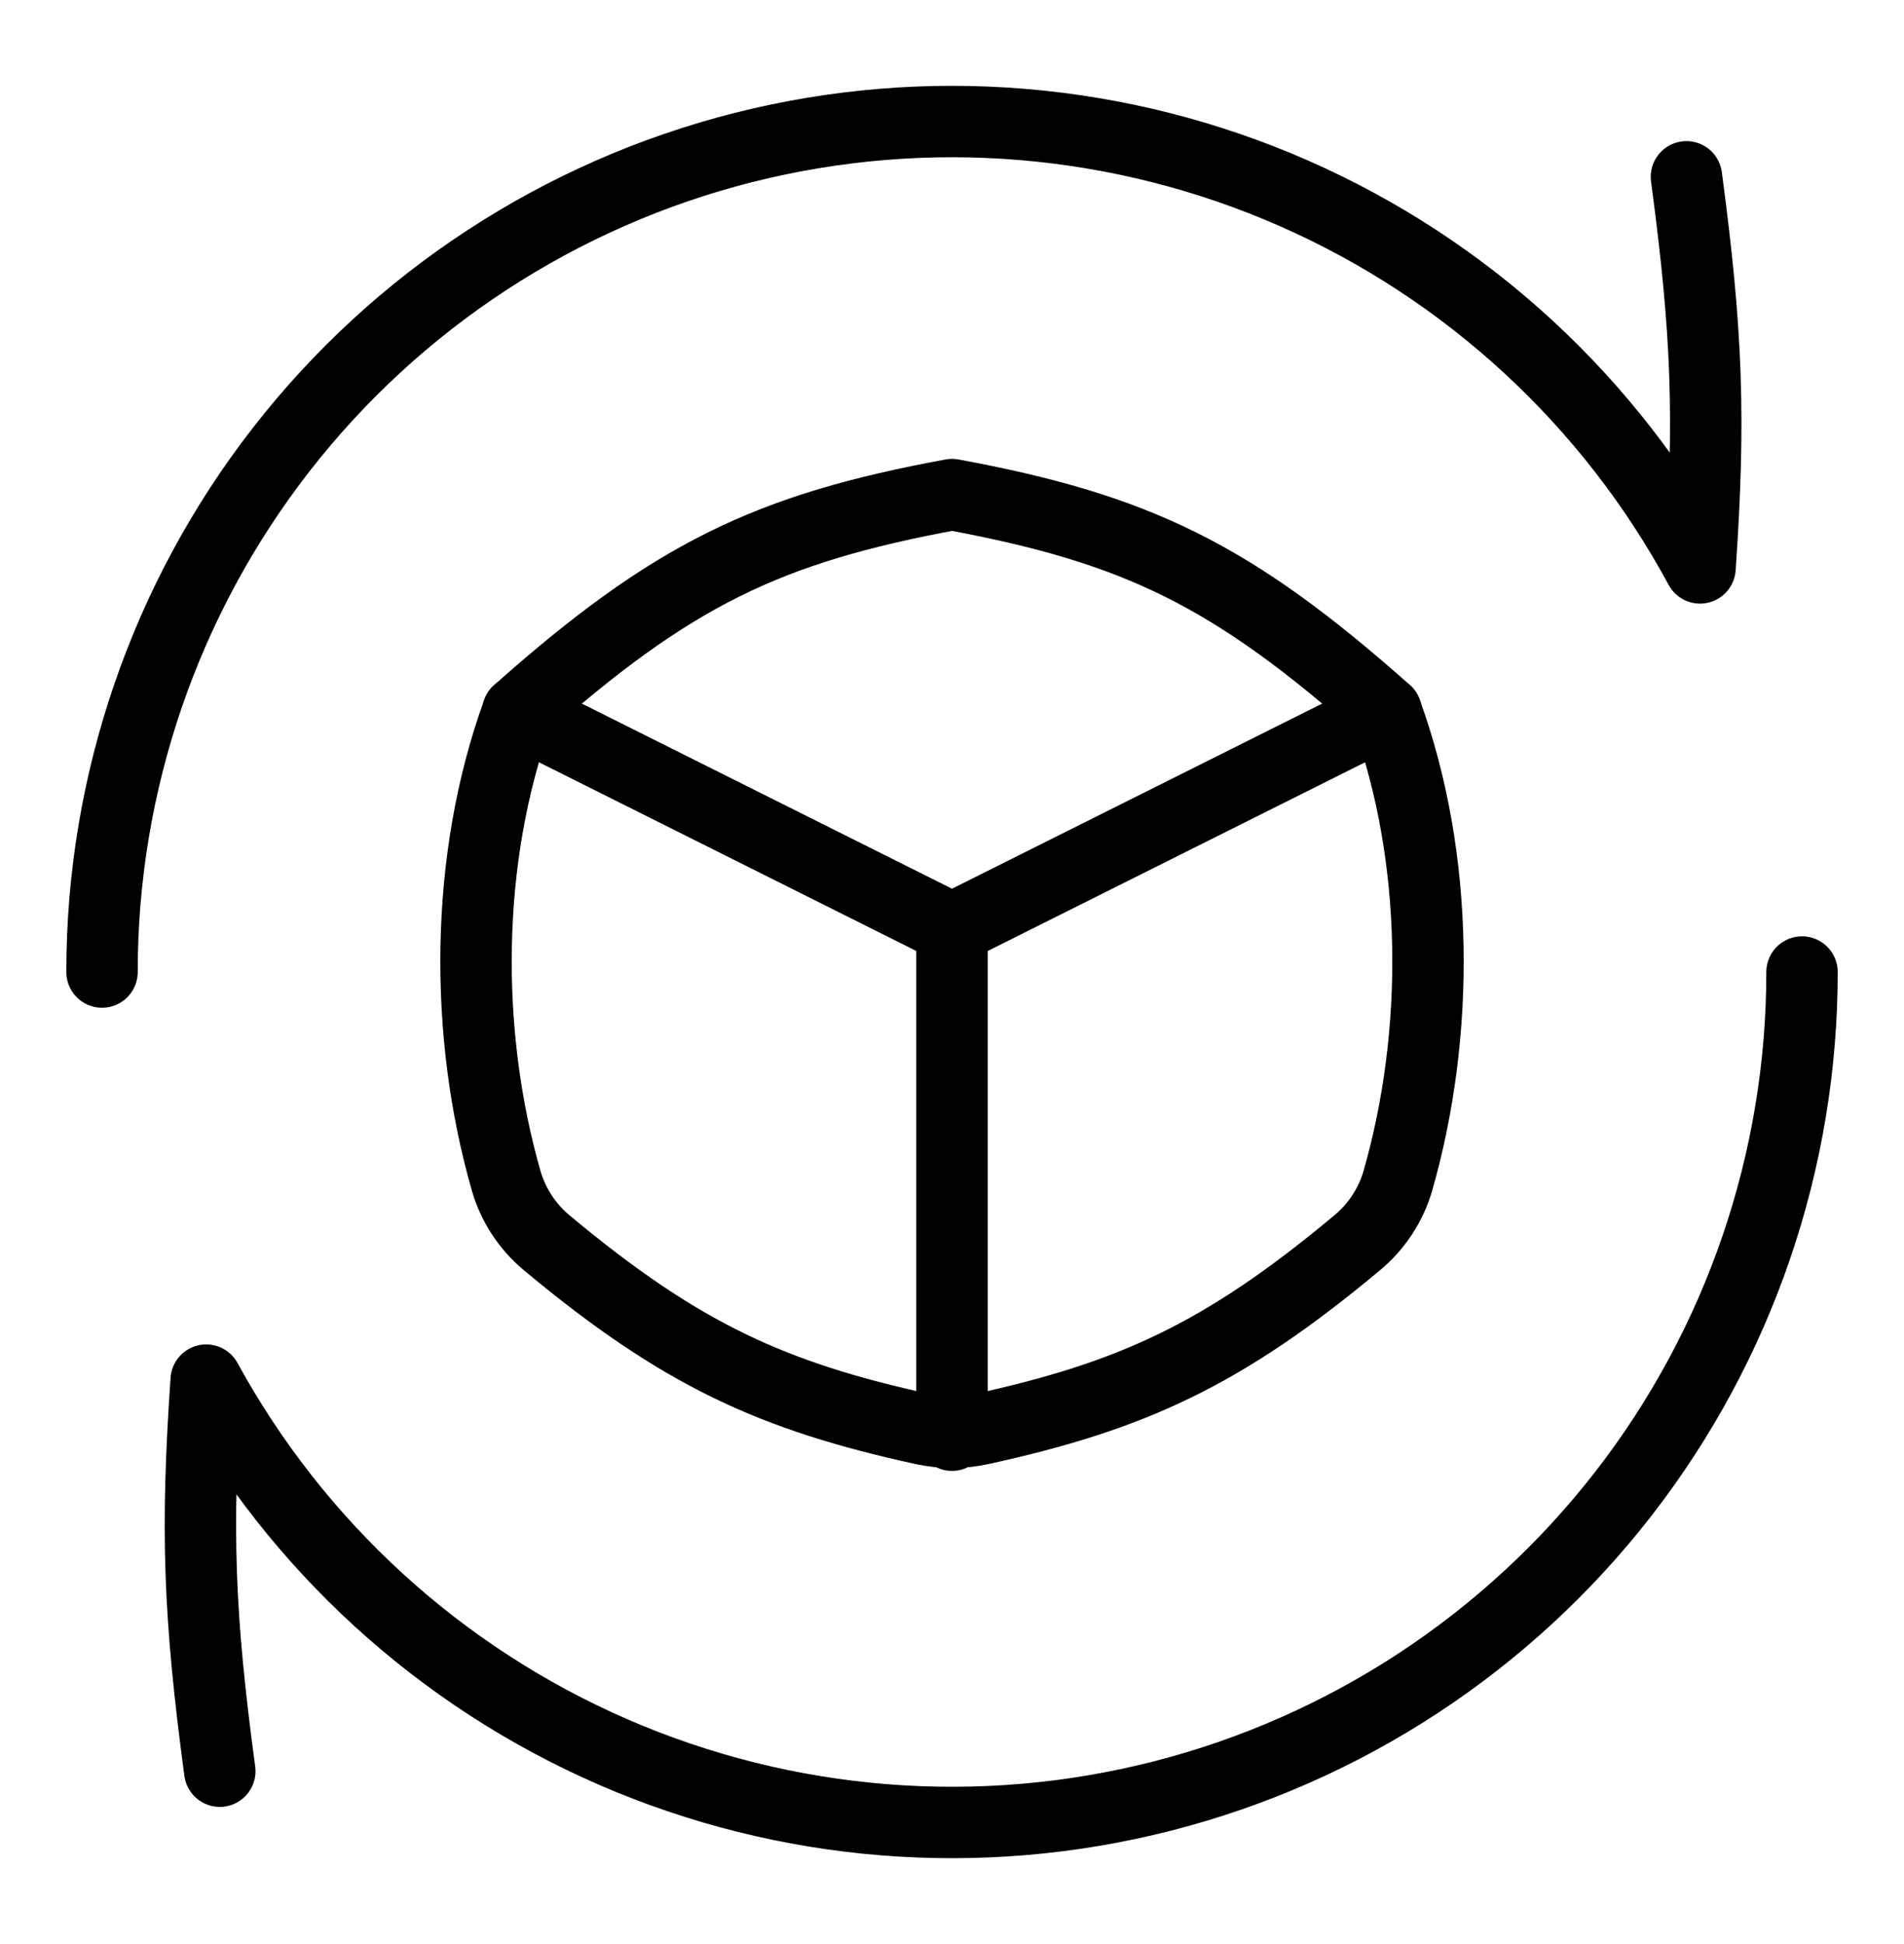
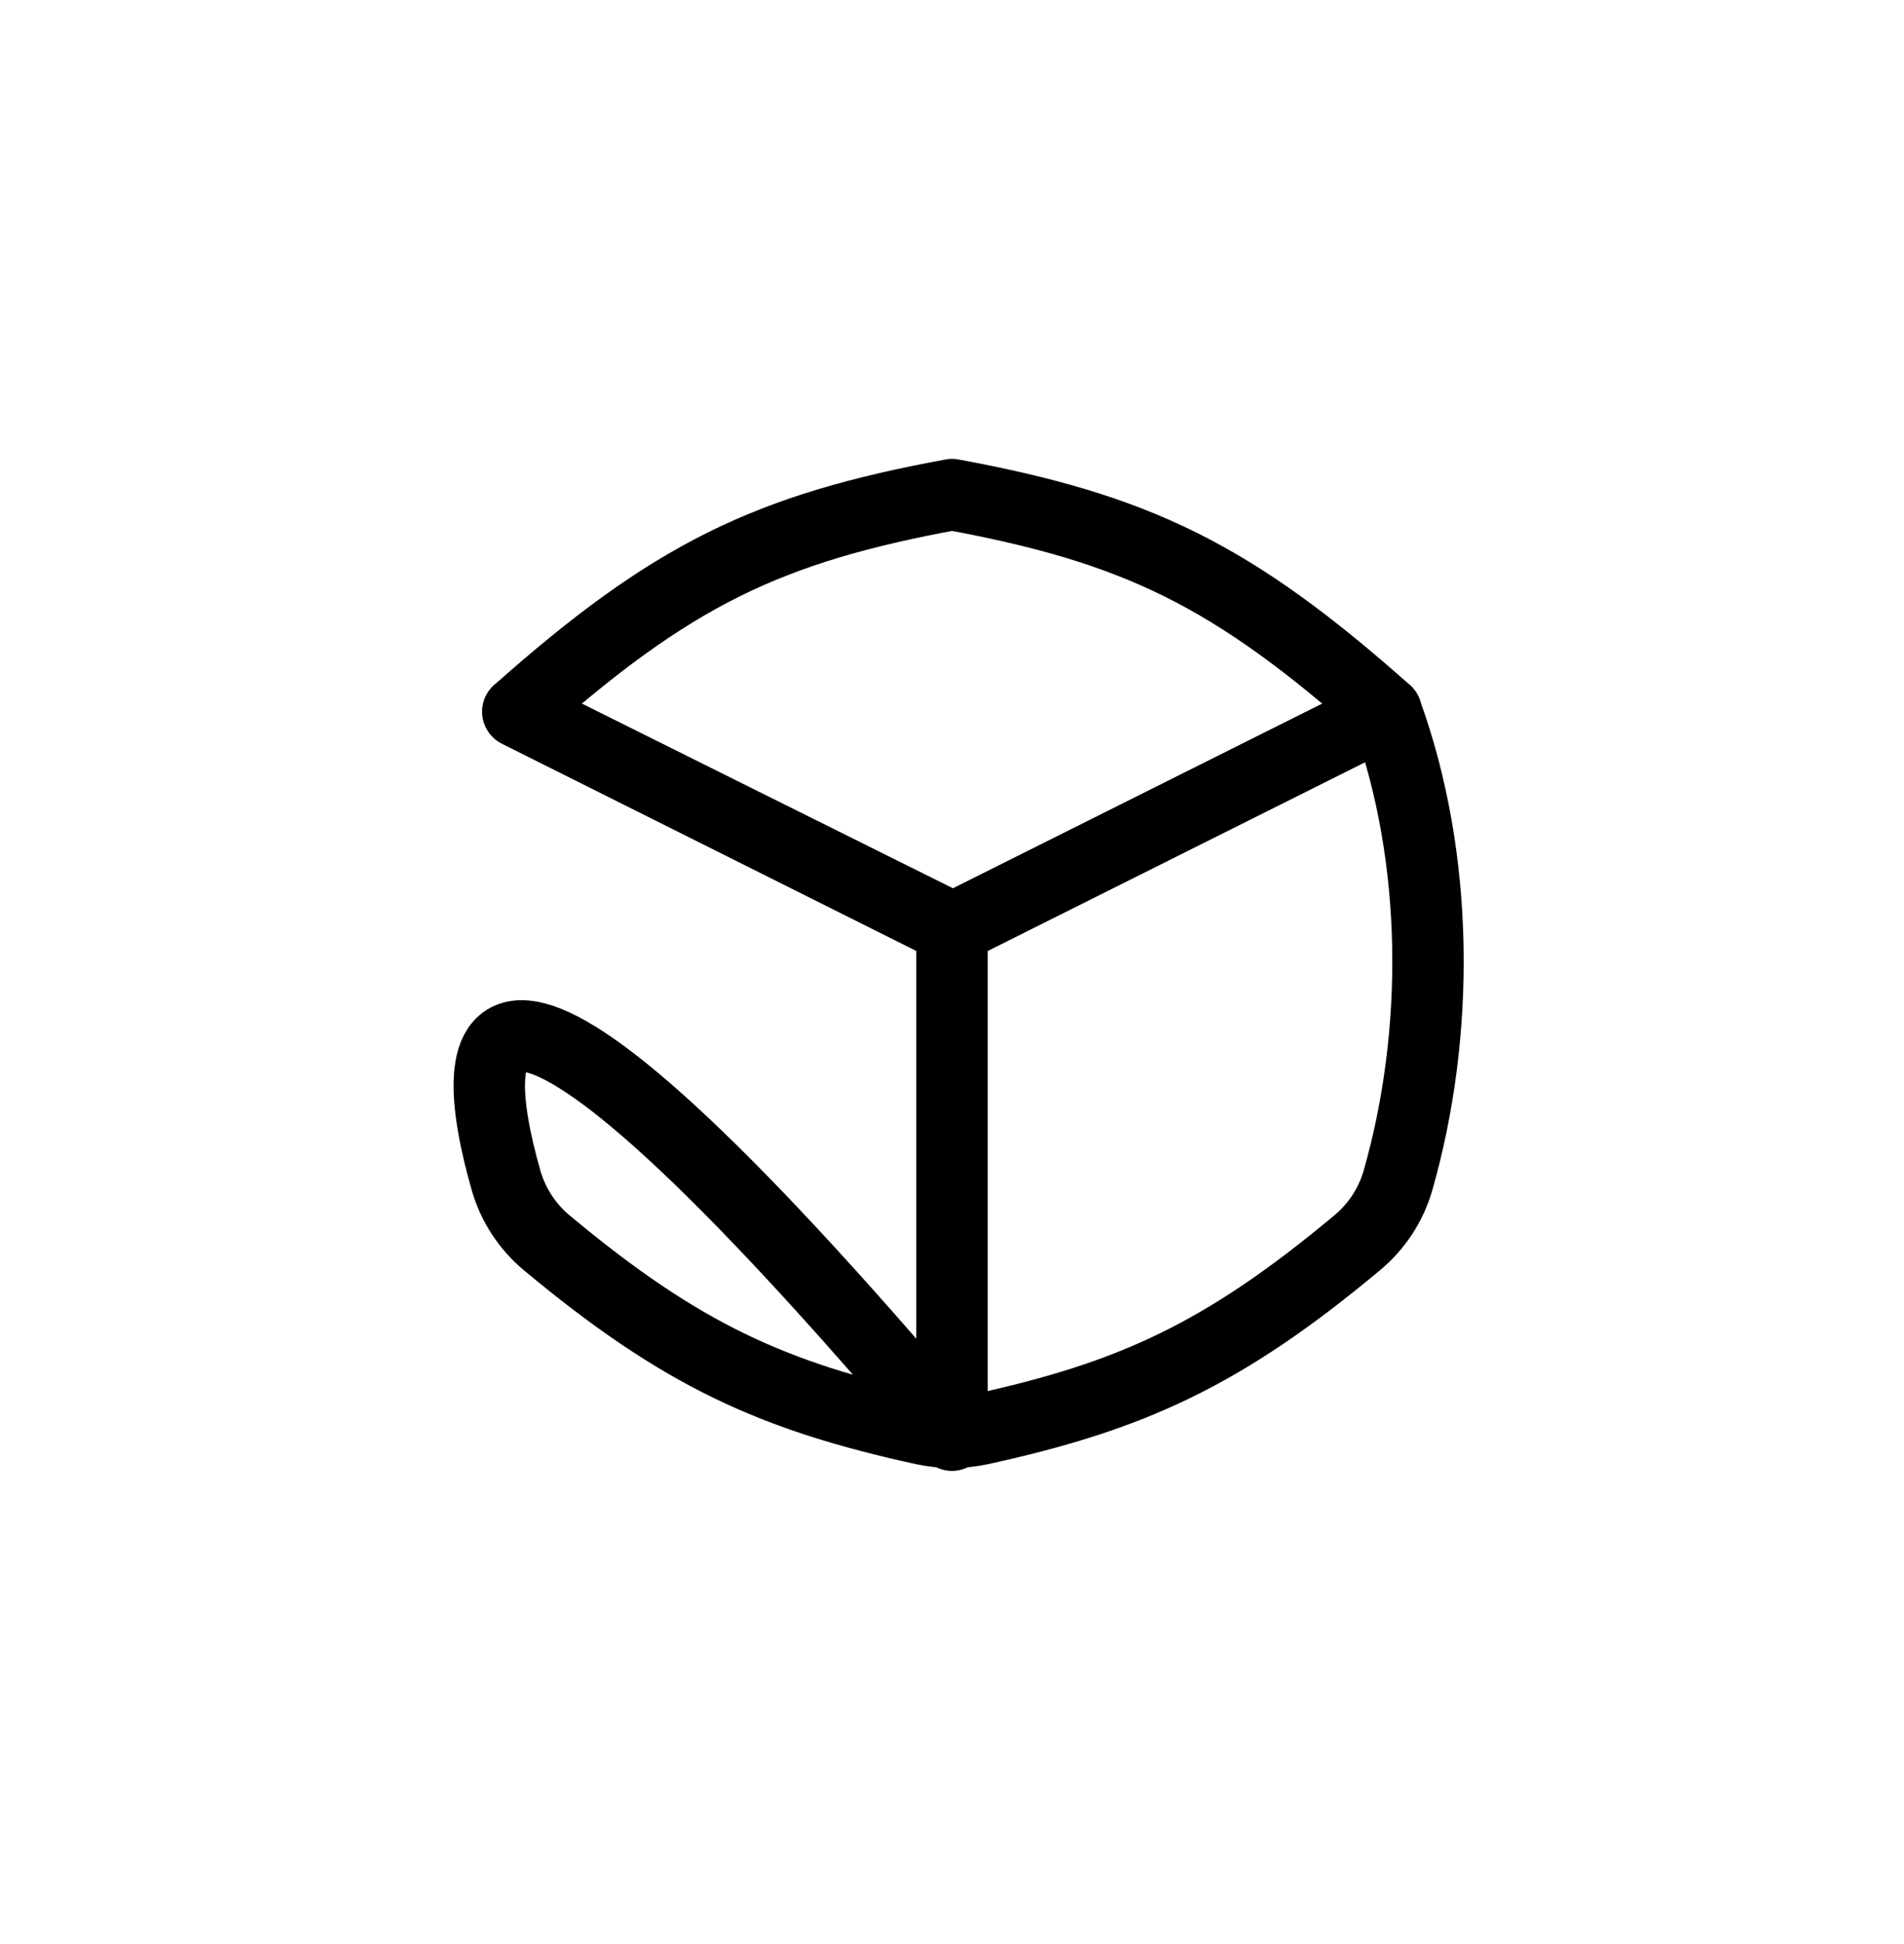
<svg xmlns="http://www.w3.org/2000/svg" width="48" height="49" viewBox="0 0 48 49" fill="none">
  <path d="M13.057 17.938C16.938 14.489 19.345 13.323 24.001 12.466C28.657 13.326 31.064 14.489 34.945 17.938L24.001 23.41L13.057 17.938Z" stroke="black" stroke-width="1.8" stroke-linecap="round" stroke-linejoin="round" />
-   <path d="M24 23.382V36.174M13.056 17.938C11.709 21.641 11.695 26.057 12.765 29.777C12.945 30.386 13.303 30.928 13.793 31.333C17.181 34.158 19.498 35.197 23.277 36.023C23.754 36.126 24.247 36.126 24.724 36.023C28.502 35.197 30.82 34.158 34.204 31.333C34.695 30.929 35.055 30.387 35.236 29.777C36.305 26.057 36.292 21.641 34.944 17.938L24 23.41L13.056 17.938Z" stroke="black" stroke-width="1.8" stroke-linecap="round" stroke-linejoin="round" />
-   <path d="M2.572 24.5C2.57 19.73 4.16 15.095 7.09 11.33C10.02 7.566 14.123 4.886 18.747 3.717C23.372 2.548 28.255 2.955 32.623 4.874C36.99 6.794 40.592 10.116 42.858 14.314C43.118 10.536 43.039 8.376 42.515 4.457M45.429 24.5C45.43 29.261 43.847 33.886 40.928 37.647C38.008 41.407 33.92 44.088 29.308 45.268C24.696 46.447 19.823 46.057 15.457 44.159C11.091 42.261 7.482 38.963 5.198 34.786C4.937 38.564 5.013 40.724 5.541 44.643" stroke="black" stroke-width="1.8" stroke-linecap="round" stroke-linejoin="round" />
+   <path d="M24 23.382V36.174C11.709 21.641 11.695 26.057 12.765 29.777C12.945 30.386 13.303 30.928 13.793 31.333C17.181 34.158 19.498 35.197 23.277 36.023C23.754 36.126 24.247 36.126 24.724 36.023C28.502 35.197 30.82 34.158 34.204 31.333C34.695 30.929 35.055 30.387 35.236 29.777C36.305 26.057 36.292 21.641 34.944 17.938L24 23.41L13.056 17.938Z" stroke="black" stroke-width="1.8" stroke-linecap="round" stroke-linejoin="round" />
</svg>